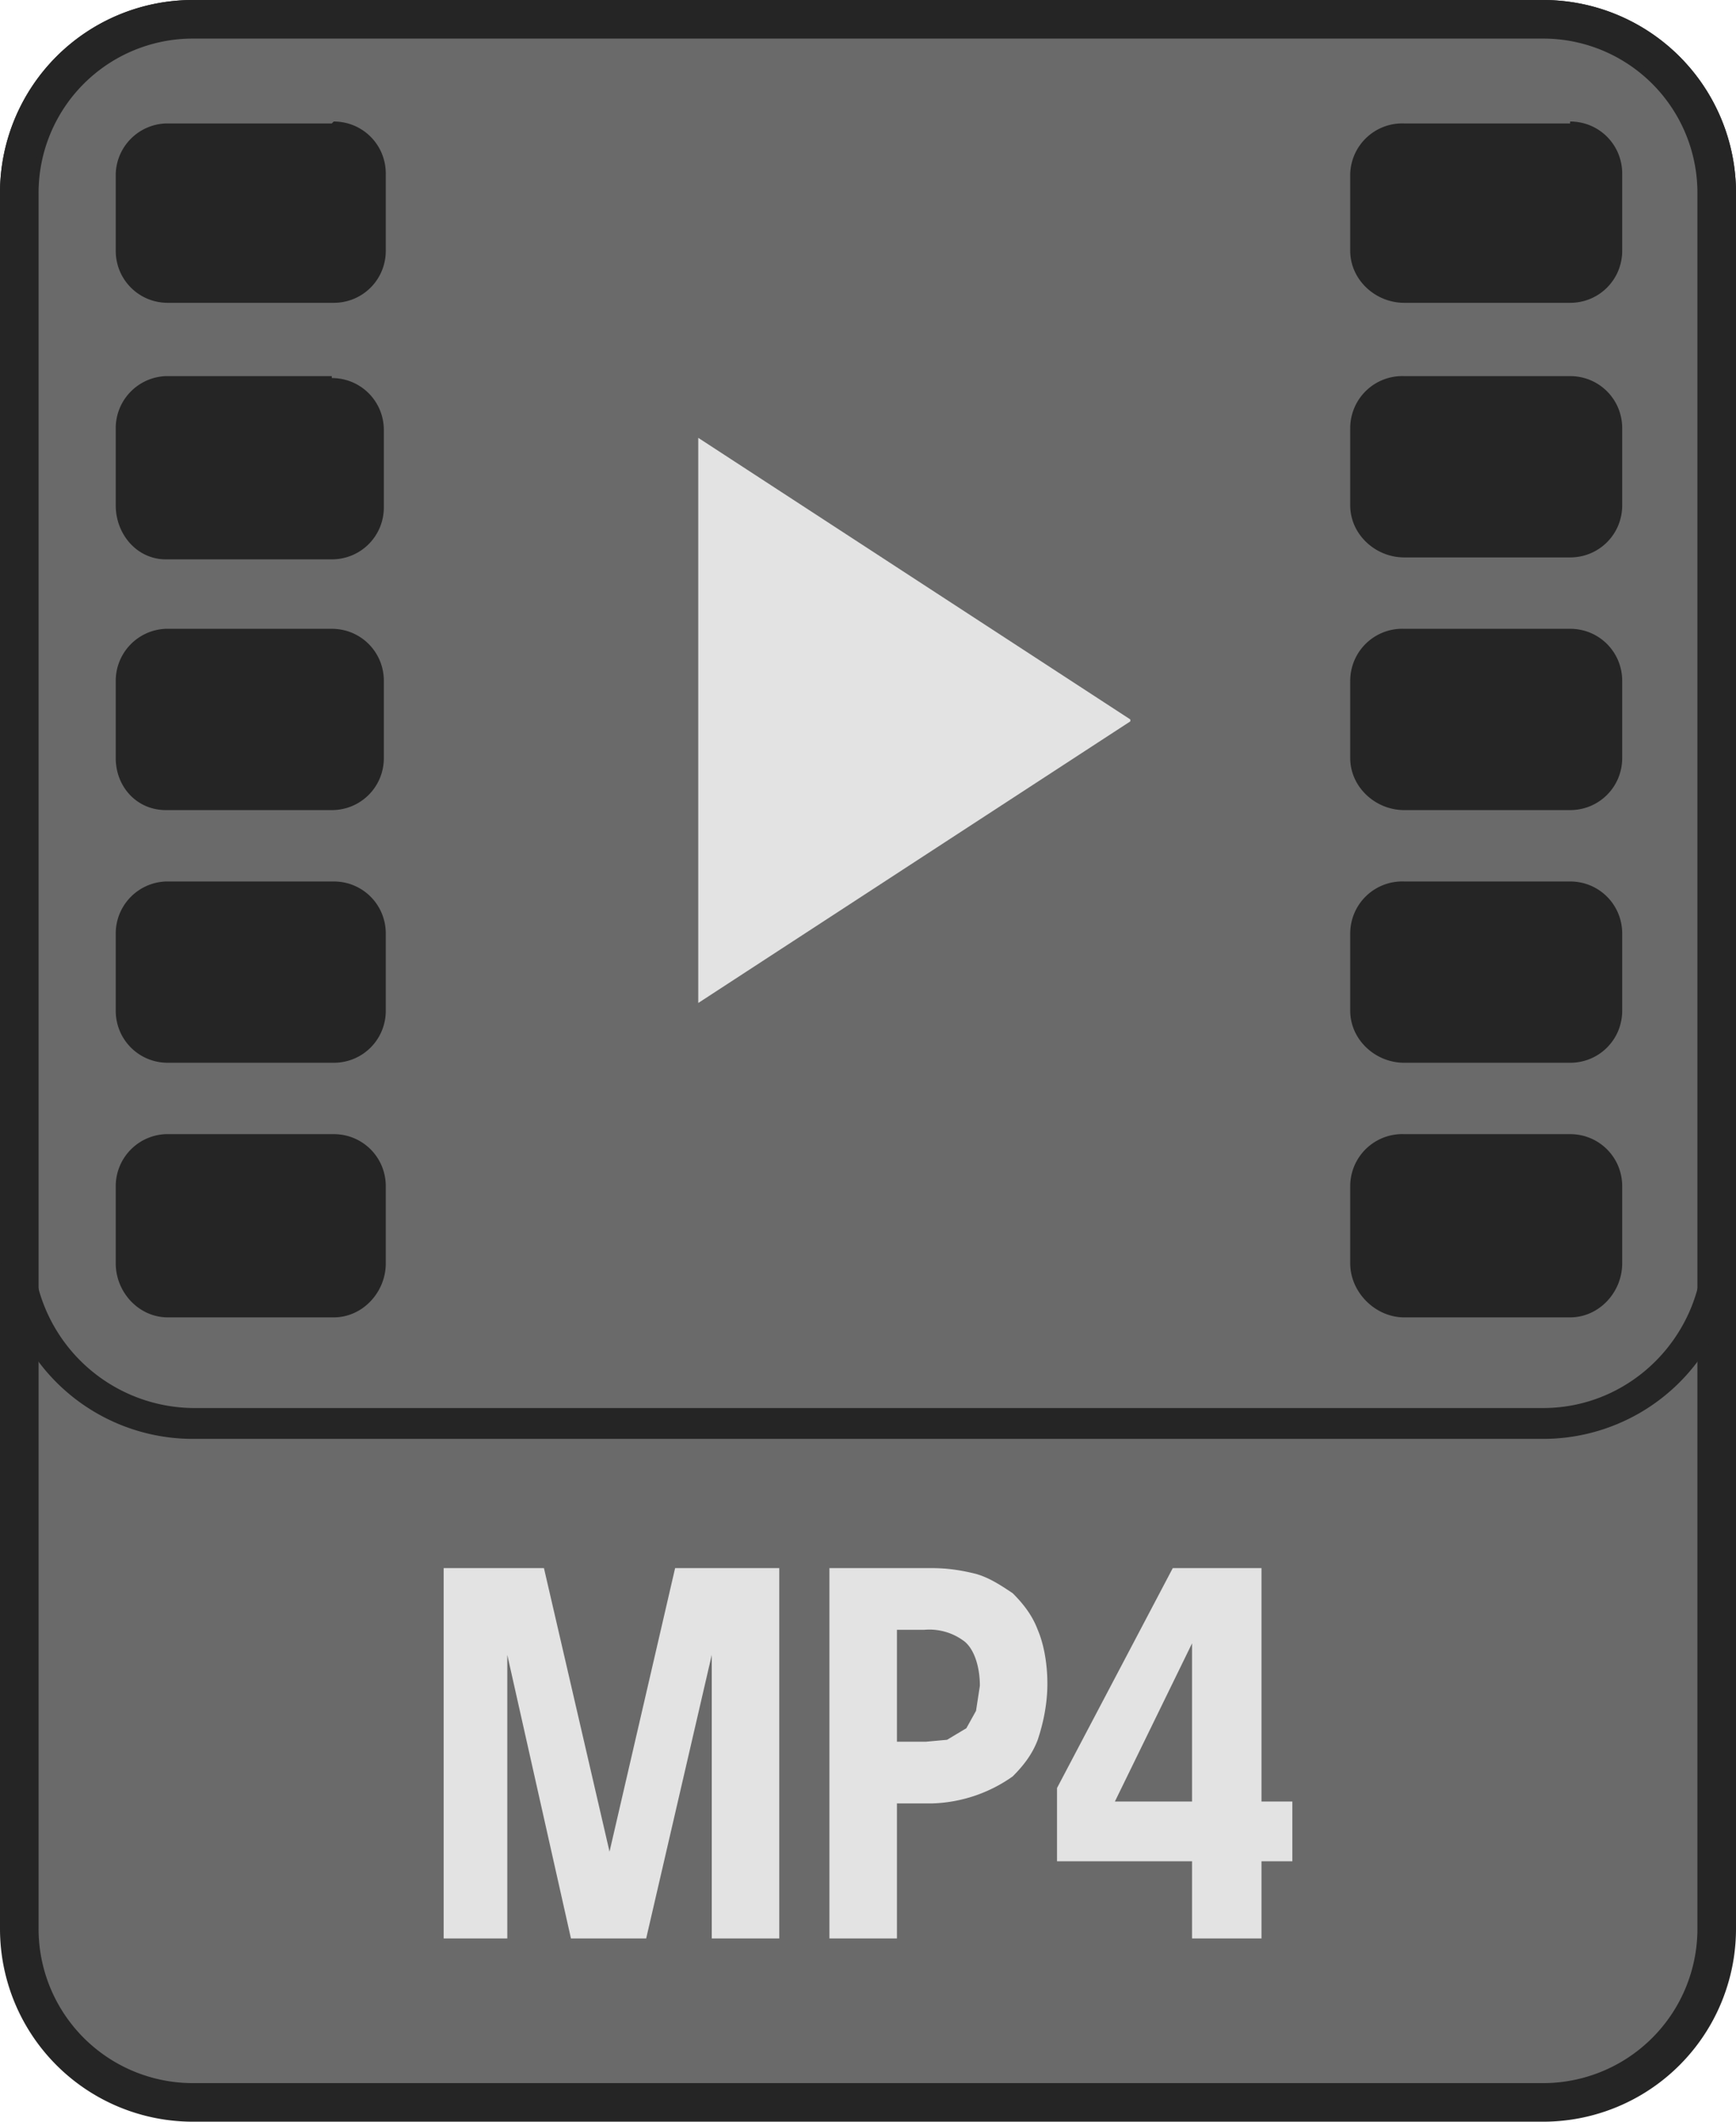
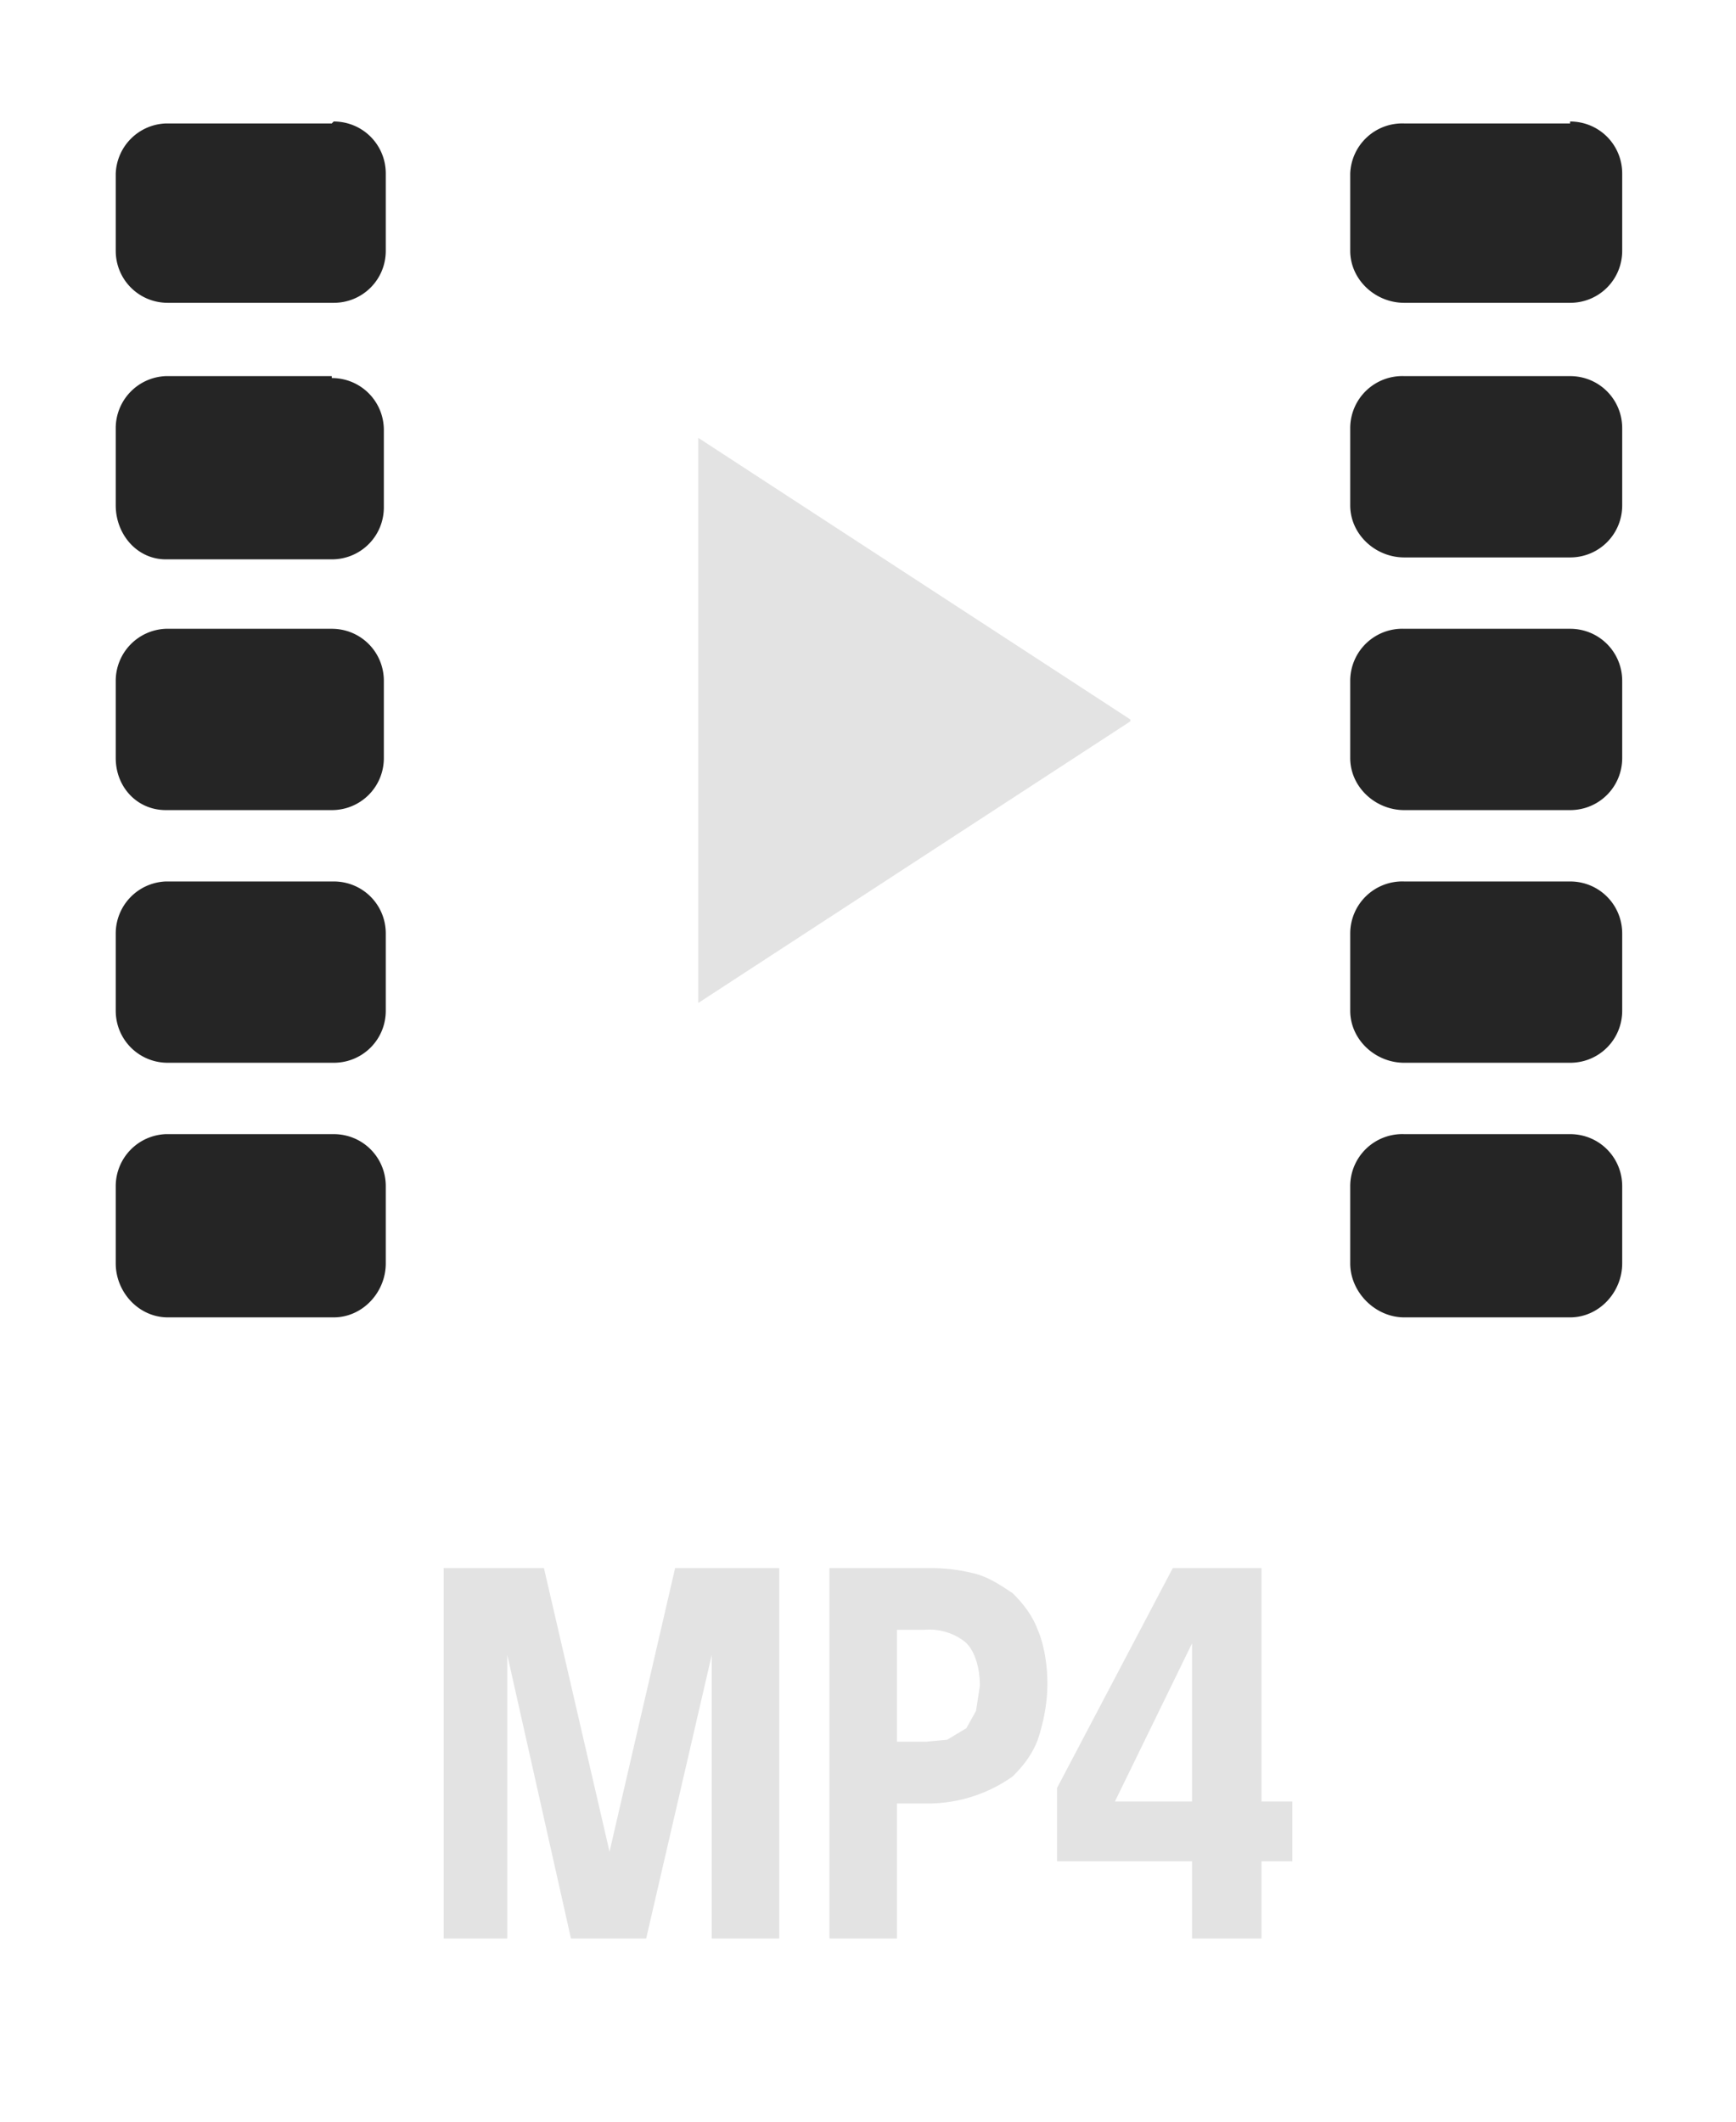
<svg xmlns="http://www.w3.org/2000/svg" width="90" height="110" fill="none">
-   <path fill="#6A6A6A" d="M10 1h70c5 0 9 4 9 9v90c0 5-4 9-9 9H10c-5 0-9-4-9-9V10c0-5 4-9 9-9Z" />
-   <path fill="#252525" d="M80 2a8 8 0 0 1 8 8v90a8 8 0 0 1-8 8H10a8 8 0 0 1-8-8V10a8 8 0 0 1 8-8h70m0-2H10A10 10 0 0 0 0 10v90a10 10 0 0 0 10 10h70a10 10 0 0 0 10-10V10A10 10 0 0 0 80 0Z" />
  <path fill="#E3E3E3" d="M58.6 37.3 36.2 22.7V52l22.4-14.6ZM31.6 96 35 81.3h5.4v19.2h-3.5V85.8l-3.4 14.7h-3.9l-3.3-14.7v14.7H23V81.3h5.2L31.6 96ZM43 81.3h5.3c.8 0 1.5.1 2.3.3.7.2 1.3.6 1.9 1 .5.5 1 1.1 1.3 1.9.3.7.5 1.7.5 2.8 0 1-.2 2-.5 2.9-.3.8-.8 1.4-1.3 1.9a7.6 7.6 0 0 1-4.2 1.4h-1.8v7H43V81.3Zm3.5 9H48l1.1-.1 1-.6.5-.9.2-1.3c0-1-.3-1.9-.8-2.3a3 3 0 0 0-2.1-.6h-1.4v5.8ZM65.4 93.4H67v3.1h-1.6v4h-3.6v-4h-7v-3.8l6-11.4h4.6v12Zm-3.6-8.2-4 8.2h4v-8.2Z" />
  <path fill="#252525" d="M17.2 6.4H8.6A2.7 2.7 0 0 0 6 9v4c0 1.5 1.2 2.7 2.7 2.7h8.6c1.5 0 2.7-1.2 2.7-2.7v-4c0-1.5-1.2-2.7-2.7-2.7ZM17.2 19.5H8.6A2.7 2.7 0 0 0 6 22.2v4C6 27.7 7.1 29 8.6 29h8.6c1.5 0 2.7-1.2 2.7-2.7v-4c0-1.5-1.2-2.7-2.7-2.7ZM17.2 32.6H8.6A2.7 2.7 0 0 0 6 35.3v4C6 40.8 7.1 42 8.6 42h8.6c1.5 0 2.7-1.2 2.7-2.7v-4c0-1.5-1.2-2.7-2.7-2.7ZM17.2 45.7H8.6A2.7 2.7 0 0 0 6 48.4v4c0 1.5 1.2 2.7 2.7 2.7h8.6c1.5 0 2.7-1.2 2.7-2.7v-4c0-1.5-1.2-2.7-2.7-2.7ZM17.2 58.8H8.6A2.7 2.7 0 0 0 6 61.5v4c0 1.5 1.2 2.8 2.7 2.8h8.6c1.5 0 2.7-1.3 2.7-2.8v-4c0-1.5-1.2-2.7-2.7-2.7ZM81.4 6.4h-8.6A2.7 2.7 0 0 0 70 9v4c0 1.5 1.3 2.7 2.8 2.7h8.6c1.5 0 2.7-1.2 2.7-2.7v-4c0-1.5-1.2-2.7-2.7-2.7ZM81.4 19.5h-8.6a2.7 2.7 0 0 0-2.8 2.7v4c0 1.5 1.3 2.7 2.8 2.7h8.6c1.5 0 2.7-1.2 2.7-2.7v-4c0-1.5-1.2-2.7-2.7-2.7ZM81.4 32.6h-8.6a2.7 2.7 0 0 0-2.8 2.7v4c0 1.5 1.3 2.7 2.8 2.7h8.6c1.5 0 2.7-1.2 2.7-2.7v-4c0-1.5-1.2-2.7-2.7-2.7ZM81.4 45.7h-8.6a2.7 2.7 0 0 0-2.8 2.7v4c0 1.5 1.3 2.7 2.8 2.7h8.6c1.5 0 2.7-1.2 2.7-2.7v-4c0-1.5-1.2-2.7-2.7-2.7ZM81.4 58.8h-8.6a2.7 2.7 0 0 0-2.8 2.7v4c0 1.5 1.3 2.8 2.8 2.8h8.6c1.5 0 2.7-1.3 2.7-2.8v-4c0-1.5-1.2-2.7-2.7-2.7Z" />
-   <path fill="#252525" d="M80 1.6c4.6 0 8.3 3.8 8.3 8.4v54.6c0 4.6-3.7 8.4-8.3 8.4H10a8.4 8.4 0 0 1-8.3-8.4V10c0-4.6 3.7-8.3 8.3-8.3h70ZM80 0H10A10 10 0 0 0 0 10v54.6a10 10 0 0 0 10 10h70a10 10 0 0 0 10-10V10A10 10 0 0 0 80 0Z" />
</svg>